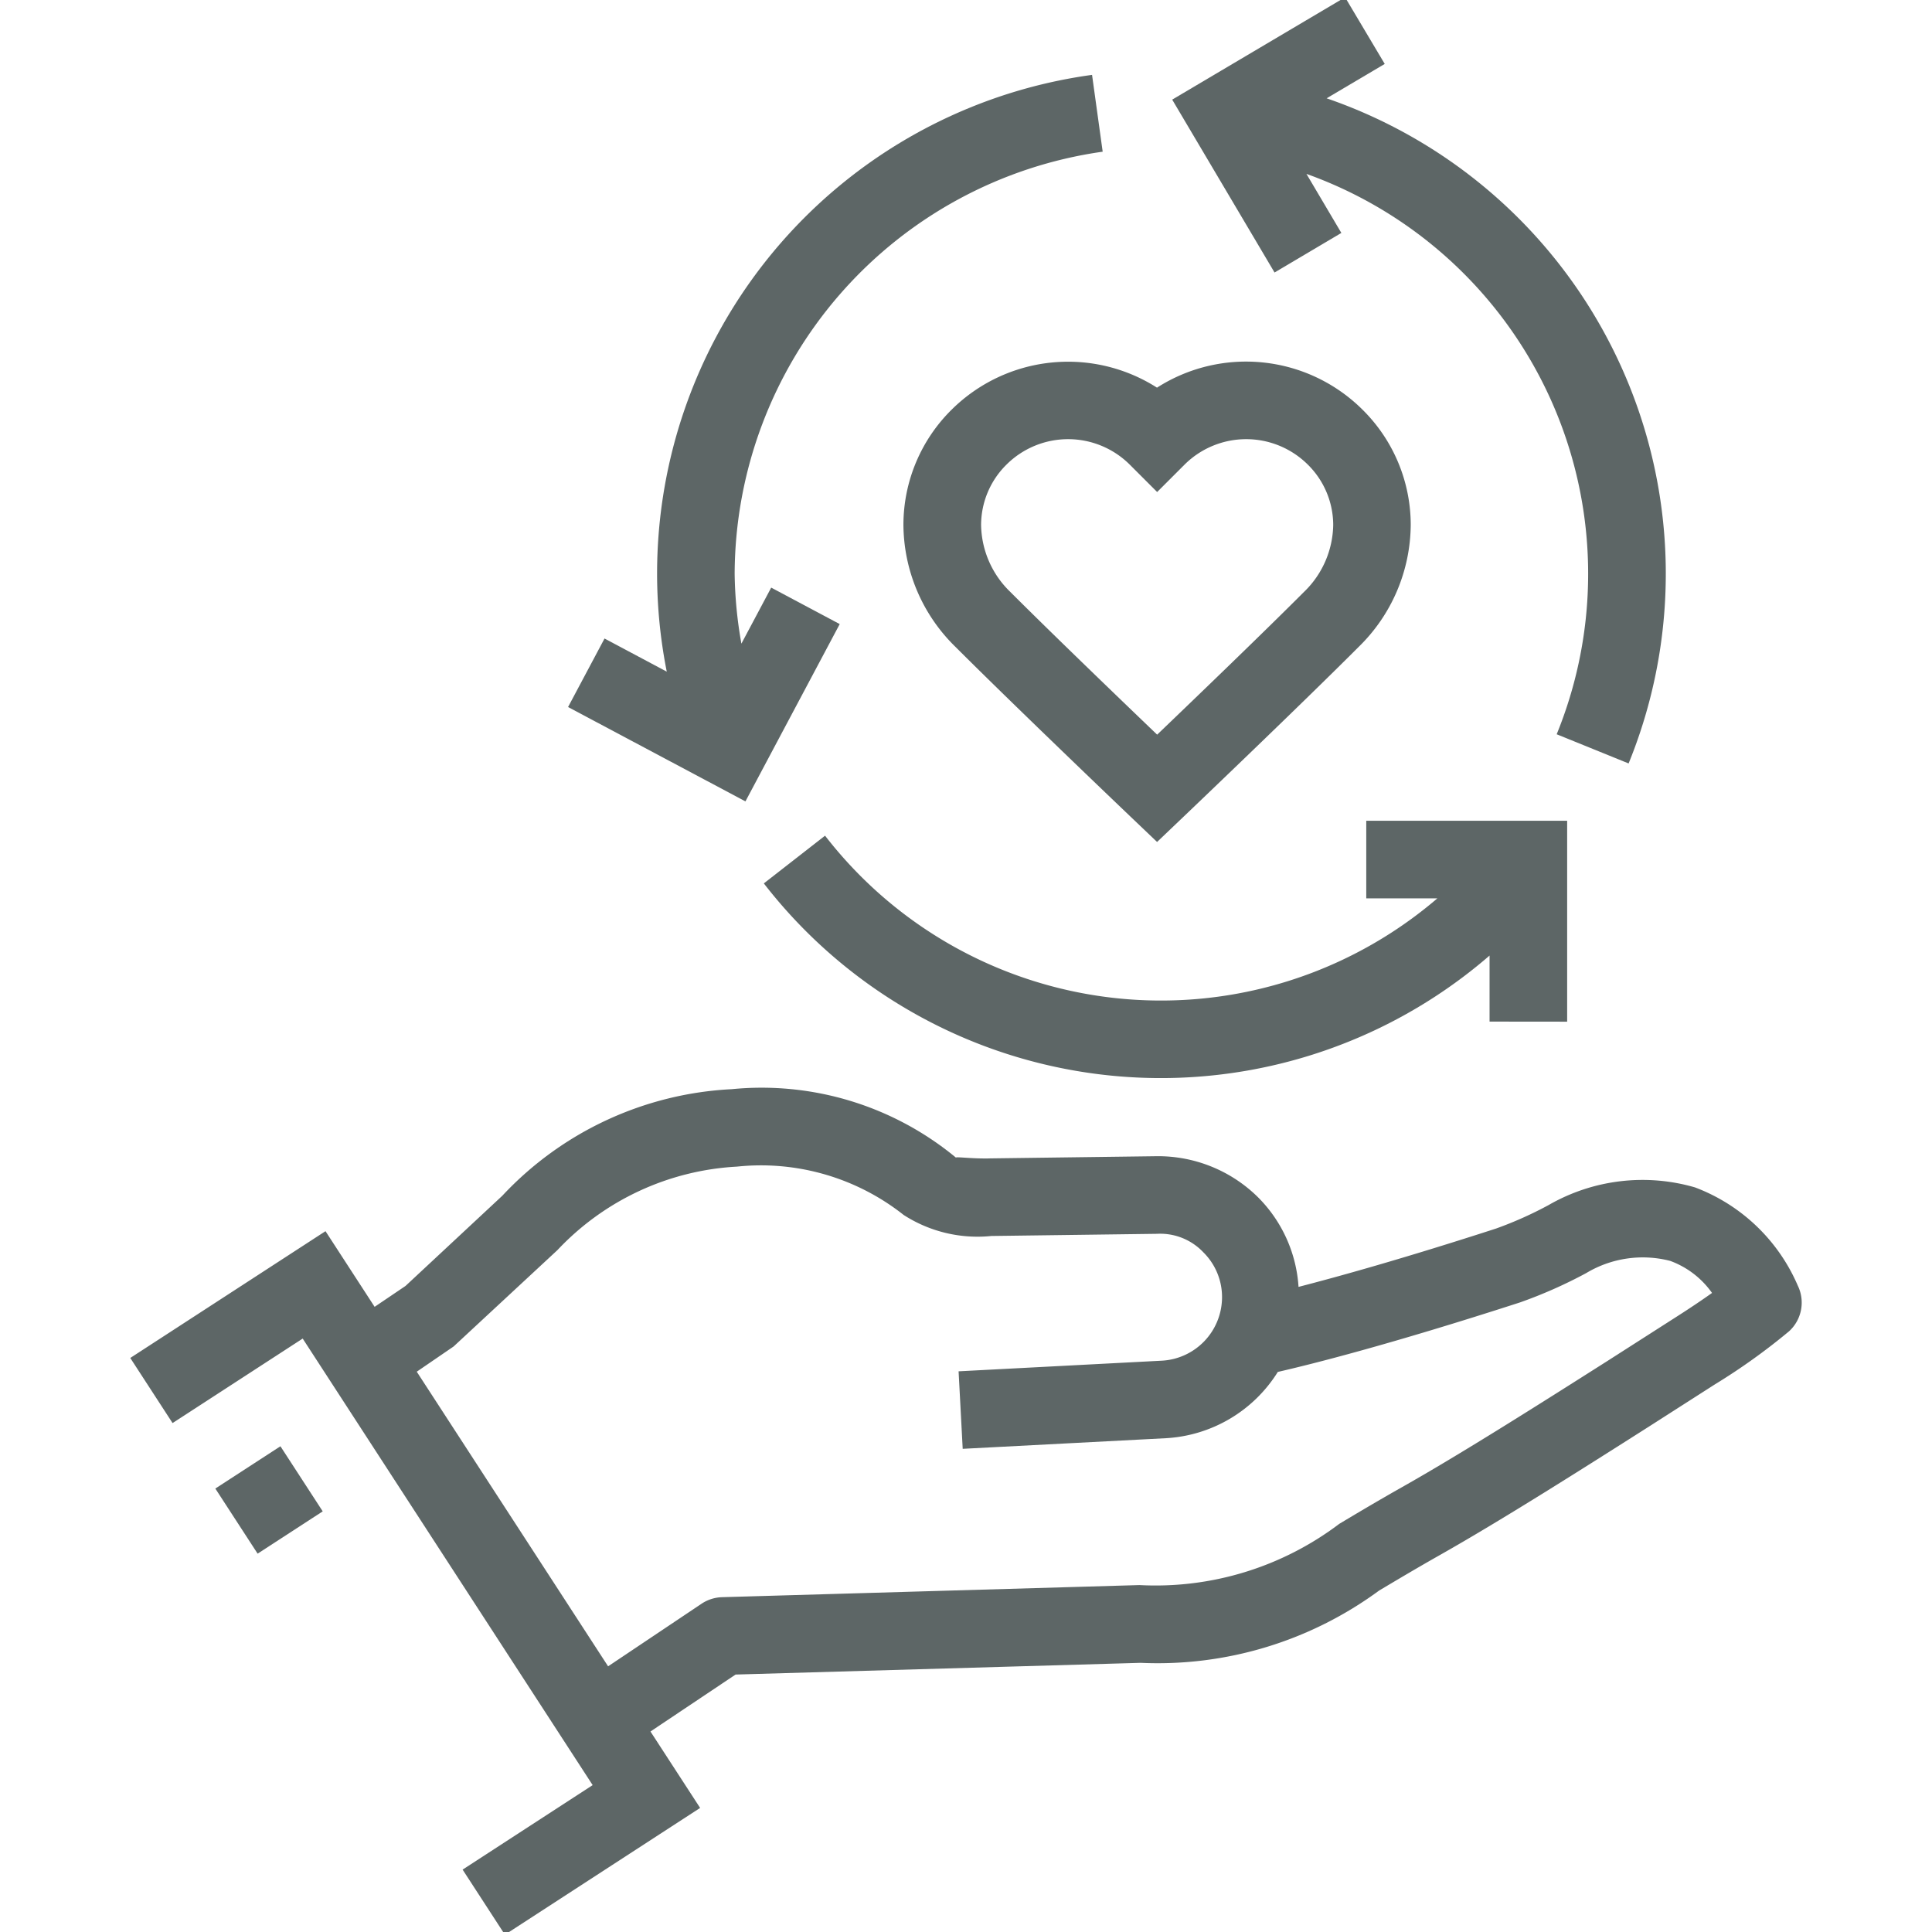
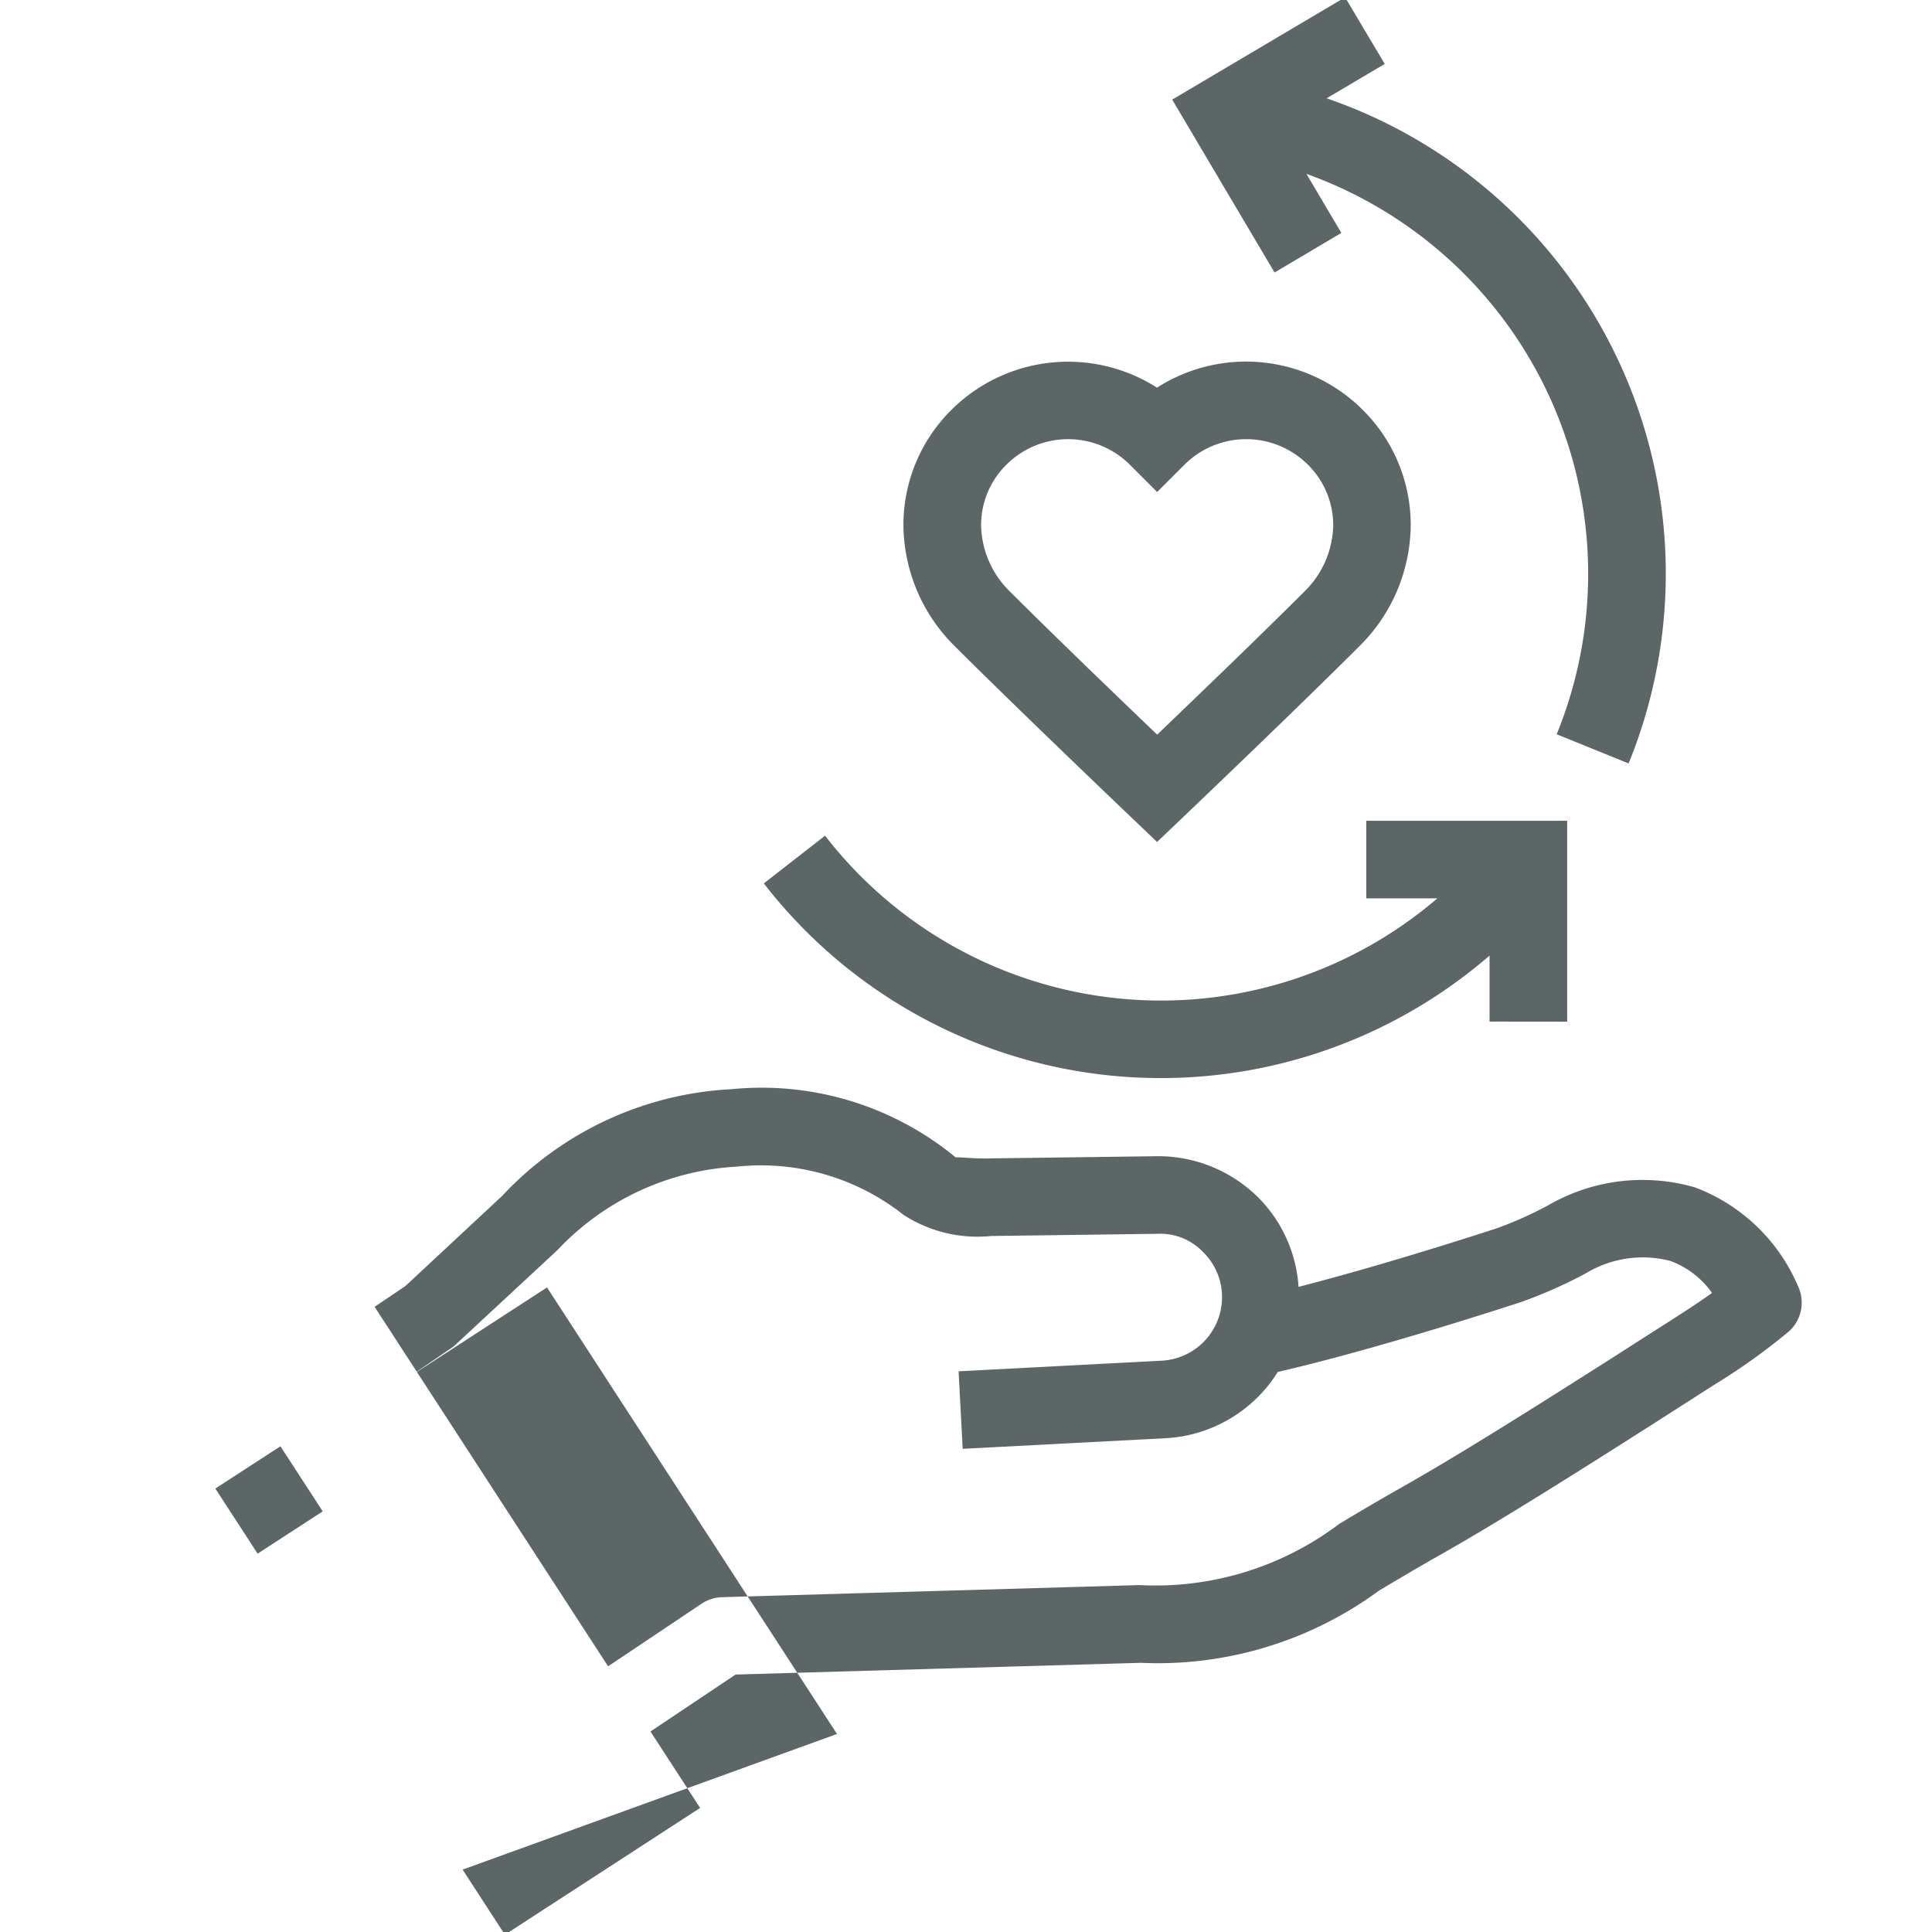
<svg xmlns="http://www.w3.org/2000/svg" viewBox="0 0 24.899 24.899">
  <defs>
    <style>.a{fill:#5d6666;}</style>
  </defs>
  <rect class="a" x="2.96" y="18.825" width="1" height="1" transform="matrix(0.839, -0.545, 0.545, 0.839, -9.968, 5.003)" />
-   <path class="a" d="M23.169,16.568a2.339,2.339,0,0,0-1.324-1.265,2.424,2.424,0,0,0-1.888.228,4.896,4.896,0,0,1-.676.302c-1.189.385-2.02.616-2.546.752a1.794,1.794,0,0,0-.522-1.155,1.831,1.831,0,0,0-1.32-.529l-2.135.028c-.02.001-.04.001-.061.001-.205,0-.377-.024-.377-.011a3.93,3.93,0,0,0-2.89-.882,4.344,4.344,0,0,0-2.957,1.374l-1.247,1.162-.398.269L4.195,15.867,1.679,17.501l.545.839,1.677-1.089,3.737,5.755L5.962,24.095l.545.839,2.516-1.634-.64-.985,1.097-.734,5.219-.151a4.818,4.818,0,0,0,3.074-.931c.225-.134.48-.286.78-.456.8-.452,1.851-1.119,2.694-1.655l.853-.546a8.036,8.036,0,0,0,.957-.685A.5.5,0,0,0,23.169,16.568Zm-1.608.431-.85.544c-.835.53-1.873,1.189-2.651,1.628-.308.174-.569.33-.8.468a3.927,3.927,0,0,1-2.576.789l-5.378.156a.502.502,0,0,0-.264.084l-1.205.807L5.371,17.678l.475-.325,1.338-1.242A3.428,3.428,0,0,1,9.498,15.035a2.964,2.964,0,0,1,2.148.623,1.757,1.757,0,0,0,1.13.271l2.135-.028a.764.764,0,0,1,.597.238.81.81,0,0,1,.241.595.82.82,0,0,1-.775.802l-2.62.137.053.999,2.619-.137a1.819,1.819,0,0,0,1.442-.854c.42-.096,1.422-.346,3.122-.896a6.02,6.02,0,0,0,.853-.378,1.415,1.415,0,0,1,1.082-.157,1.138,1.138,0,0,1,.539.413C21.924,16.763,21.753,16.877,21.561,16.999Z" />
+   <path class="a" d="M23.169,16.568a2.339,2.339,0,0,0-1.324-1.265,2.424,2.424,0,0,0-1.888.228,4.896,4.896,0,0,1-.676.302c-1.189.385-2.02.616-2.546.752a1.794,1.794,0,0,0-.522-1.155,1.831,1.831,0,0,0-1.32-.529l-2.135.028c-.02.001-.04.001-.061.001-.205,0-.377-.024-.377-.011a3.93,3.93,0,0,0-2.89-.882,4.344,4.344,0,0,0-2.957,1.374l-1.247,1.162-.398.269l.545.839,1.677-1.089,3.737,5.755L5.962,24.095l.545.839,2.516-1.634-.64-.985,1.097-.734,5.219-.151a4.818,4.818,0,0,0,3.074-.931c.225-.134.48-.286.78-.456.8-.452,1.851-1.119,2.694-1.655l.853-.546a8.036,8.036,0,0,0,.957-.685A.5.5,0,0,0,23.169,16.568Zm-1.608.431-.85.544c-.835.53-1.873,1.189-2.651,1.628-.308.174-.569.33-.8.468a3.927,3.927,0,0,1-2.576.789l-5.378.156a.502.502,0,0,0-.264.084l-1.205.807L5.371,17.678l.475-.325,1.338-1.242A3.428,3.428,0,0,1,9.498,15.035a2.964,2.964,0,0,1,2.148.623,1.757,1.757,0,0,0,1.13.271l2.135-.028a.764.764,0,0,1,.597.238.81.81,0,0,1,.241.595.82.82,0,0,1-.775.802l-2.62.137.053.999,2.619-.137a1.819,1.819,0,0,0,1.442-.854c.42-.096,1.422-.346,3.122-.896a6.02,6.02,0,0,0,.853-.378,1.415,1.415,0,0,1,1.082-.157,1.138,1.138,0,0,1,.539.413C21.924,16.763,21.753,16.877,21.561,16.999Z" />
  <path class="a" d="M20.197,13.167V10.578H17.608v1h.916a5.474,5.474,0,0,1-7.891-.808l-.789.615a6.472,6.472,0,0,0,9.353.93v.851Z" />
  <path class="a" d="M17.287,3.002l-.45-.761a5.474,5.474,0,0,1,3.225,7.222l.927.376a6.479,6.479,0,0,0-3.892-8.572l.749-.443L17.335-.035l-2.228,1.319L16.426,3.512Z" />
-   <path class="a" d="M10.822,8.043l-.883-.47-.384.722a5.441,5.441,0,0,1-.087-.899,5.514,5.514,0,0,1,4.743-5.441L14.074.965A6.486,6.486,0,0,0,8.593,8.656l-.802-.427-.47.883,2.286,1.216Z" />
  <path class="a" d="M12.267,5.277a2.088,2.088,0,0,0-.624,1.487,2.216,2.216,0,0,0,.671,1.573c.776.776,2.253,2.185,2.253,2.185l.345.329.345-.329s1.477-1.408,2.253-2.185a2.216,2.216,0,0,0,.671-1.573,2.088,2.088,0,0,0-.624-1.487,2.128,2.128,0,0,0-2.646-.281A2.131,2.131,0,0,0,12.267,5.277Zm2.646,1.064.353-.353a1.126,1.126,0,0,1,1.587-.002,1.096,1.096,0,0,1,.329.779,1.225,1.225,0,0,1-.378.865c-.536.537-1.41,1.377-1.891,1.838-.481-.461-1.354-1.301-1.891-1.838a1.225,1.225,0,0,1-.378-.865,1.096,1.096,0,0,1,.329-.779,1.126,1.126,0,0,1,1.587.002Z" />
</svg>